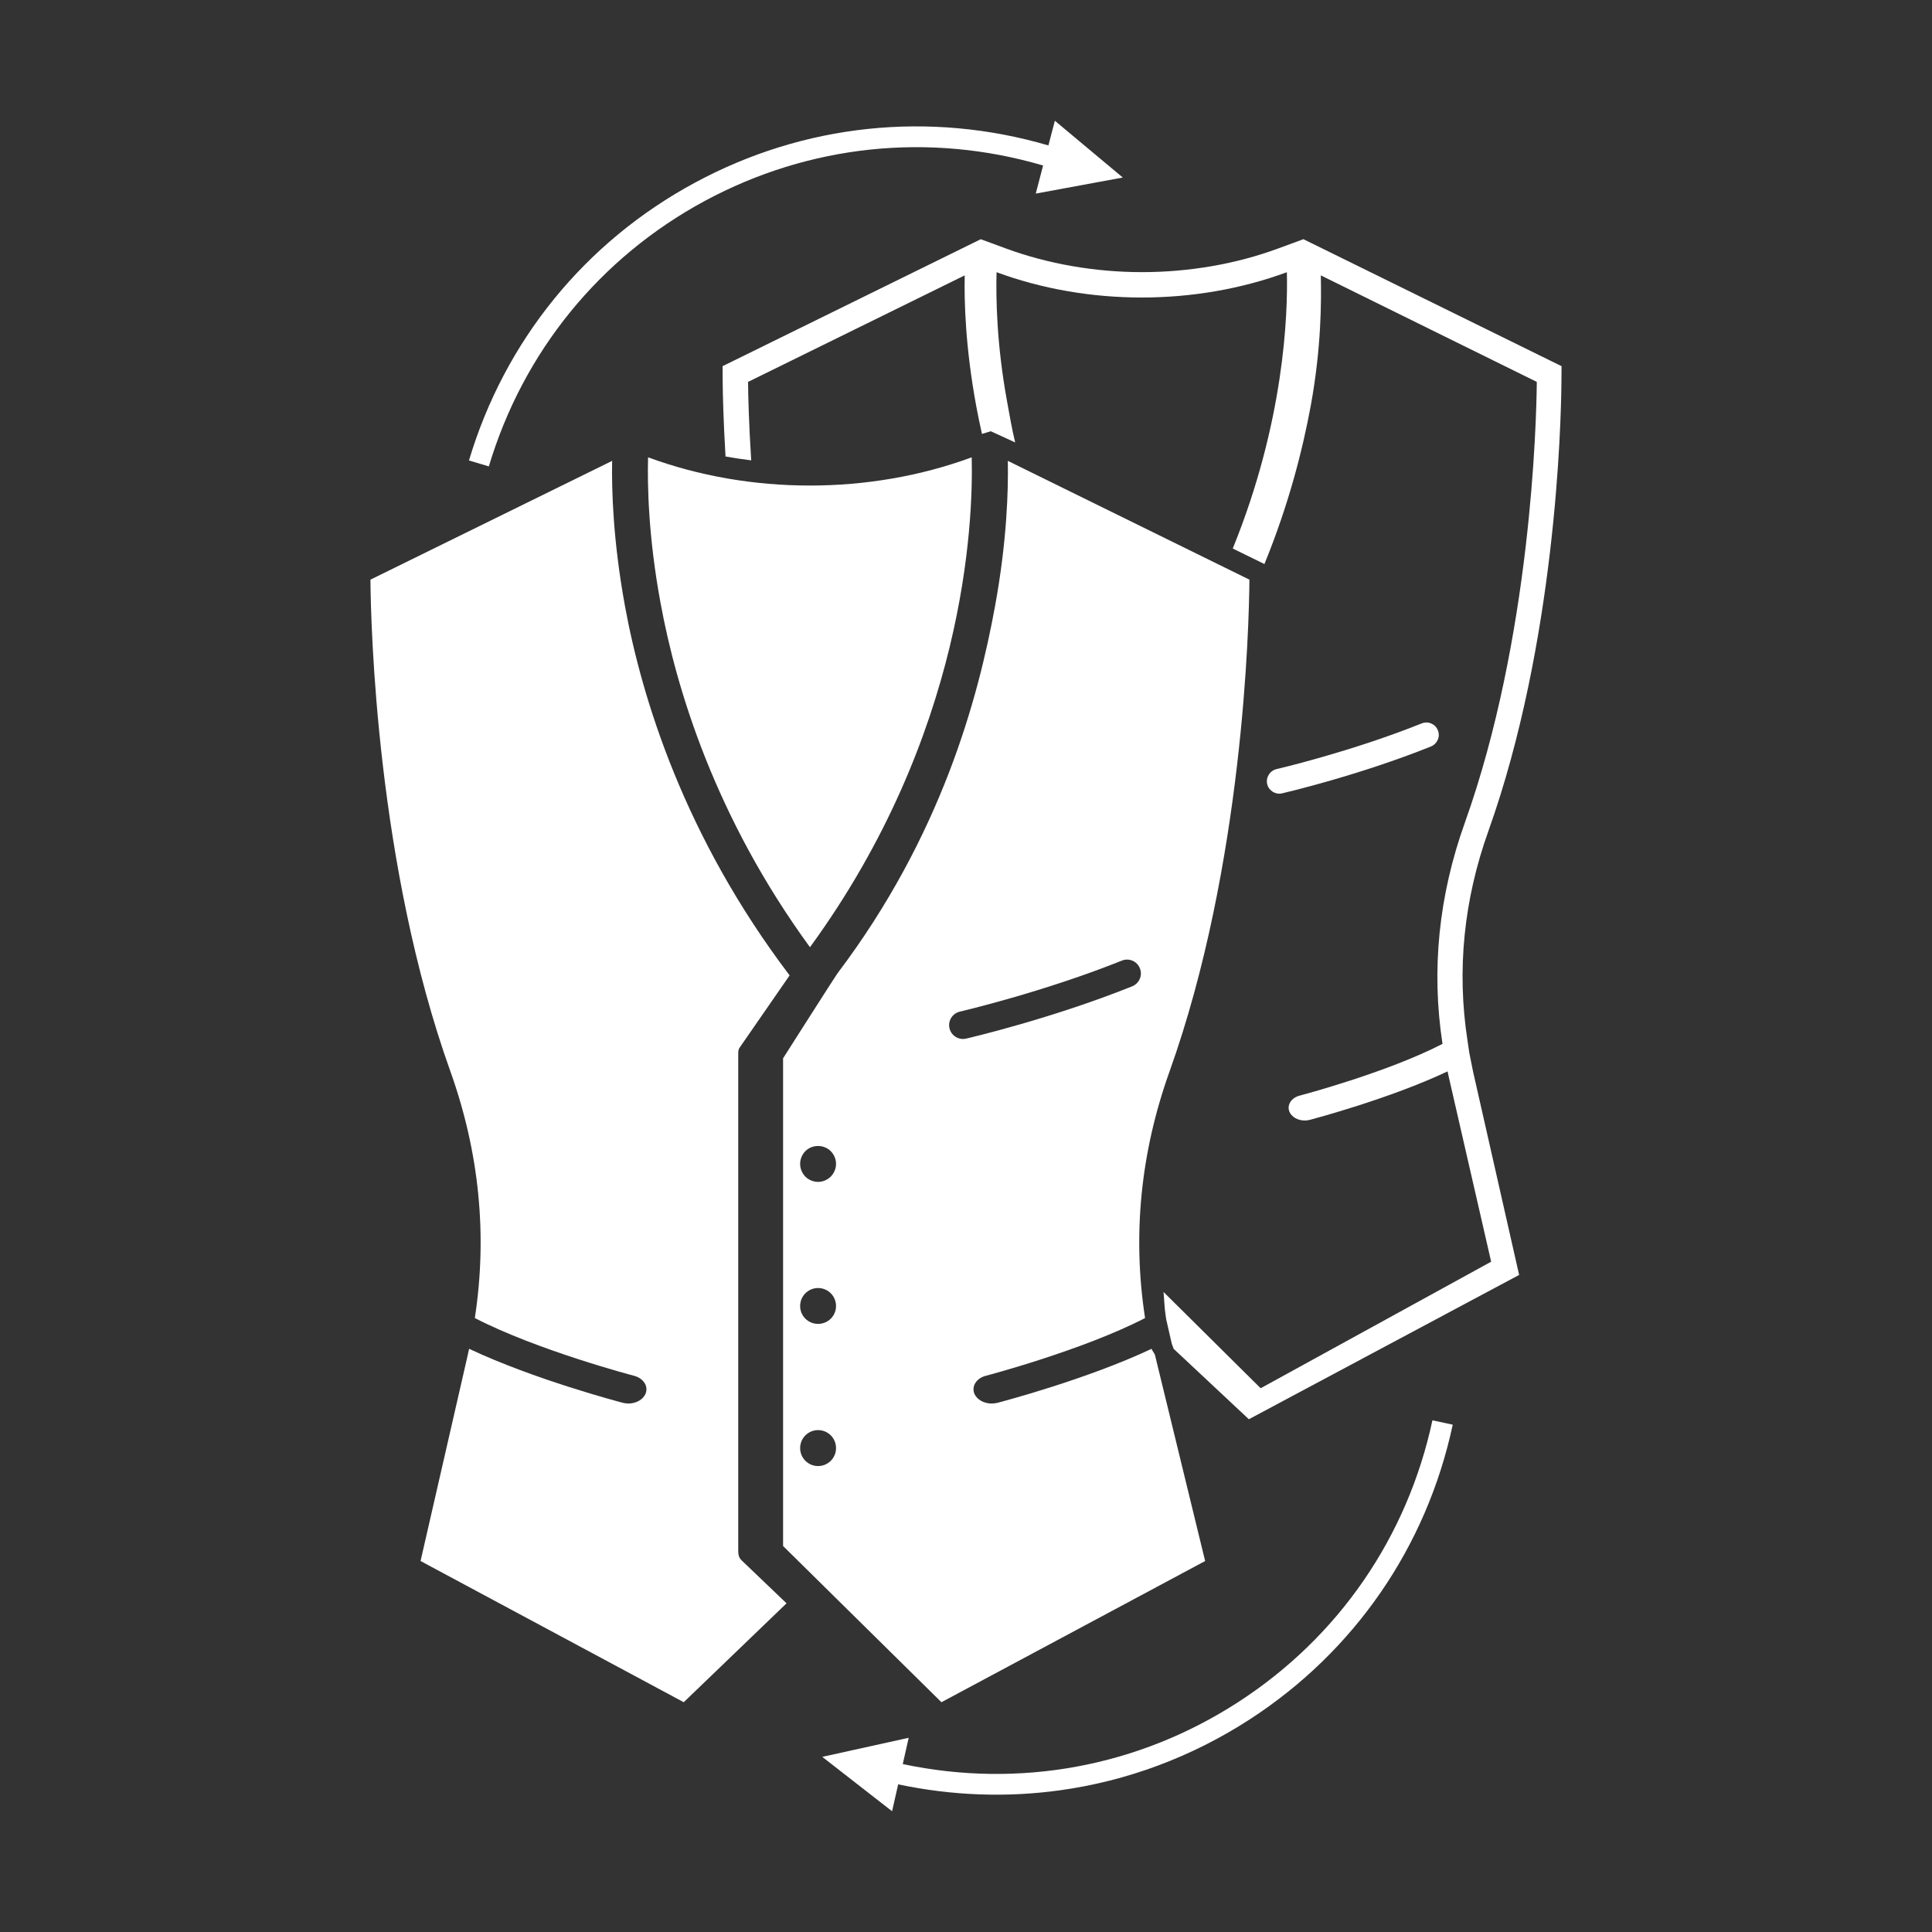
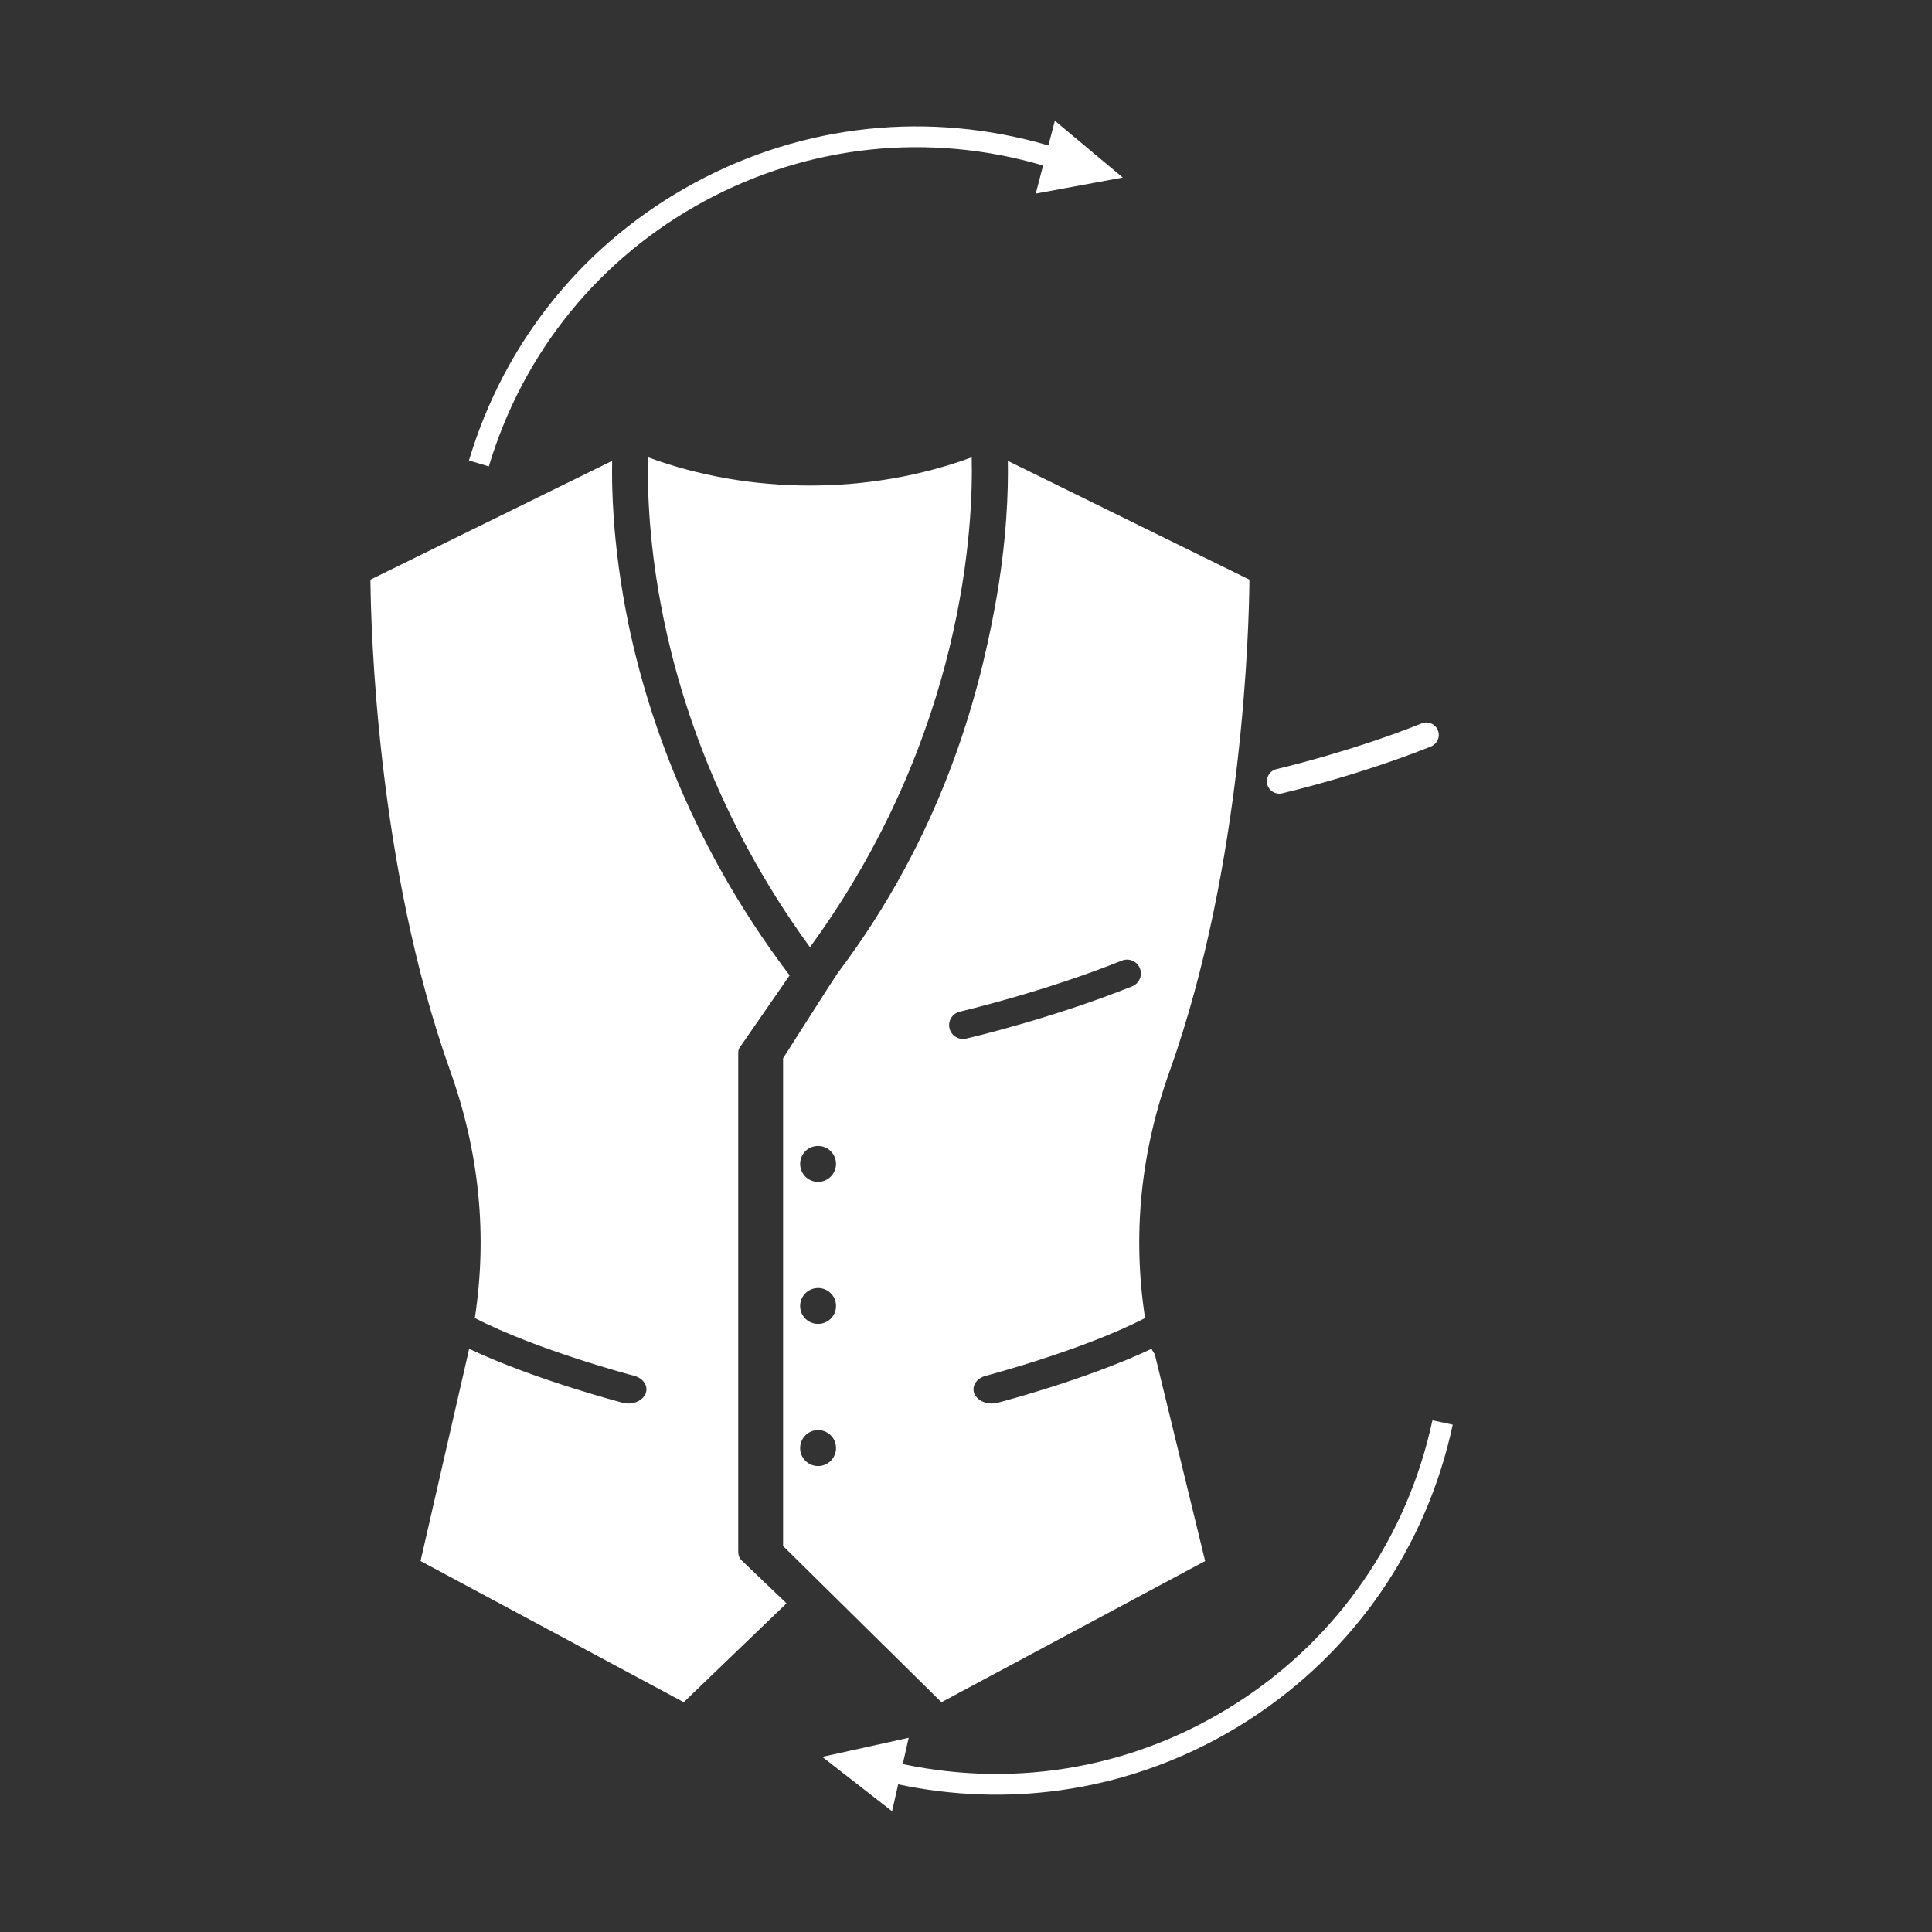
<svg xmlns="http://www.w3.org/2000/svg" version="1.1" id="Calque_1" x="0px" y="0px" width="400px" height="400px" viewBox="0 0 400 400" enable-background="new 0 0 400 400" xml:space="preserve">
  <rect x="0" y="0" width="400" height="400" fill="#333333" stroke="none" />
  <g>
    <path fill="#FFFFFF" d="M265.364,164.271c0.036,0,0.056-0.004,0.083-0.019c0.637-0.147,15.834-3.693,30.828-9.706   c1.31-0.544,1.964-2.028,1.42-3.338c-0.517-1.328-2.01-1.969-3.338-1.438c-14.607,5.865-29.916,9.434-30.072,9.466   c-1.383,0.336-2.24,1.715-1.928,3.094C262.671,163.681,264.018,164.538,265.364,164.271z" />
    <path fill="#FFFFFF" d="M134.177,94.683c-0.157,5.69,0.046,16.452,2.577,30.128c3.287,17.927,11.348,44.462,30.943,71.301   c32.036-43.922,33.83-87.638,33.484-101.429C180.055,102.476,155.308,102.476,134.177,94.683z" />
    <path fill="#FFFFFF" d="M152.844,321.146V218.342c0-0.493-0.02-0.978,0.275-1.42l10.364-14.98   c-21.782-28.698-30.587-57.359-34.091-76.467c-2.453-13.436-2.781-24-2.652-30.058l-50.045,24.594   c0.084,9.494,1.258,59.093,16.557,101.816c5.994,16.793,7.686,33.918,5.058,51.061c12.92,6.677,32.76,11.905,32.962,11.952   c1.946,0.507,3.034,2.167,2.379,3.716c-0.507,1.236-1.978,2.028-3.541,2.028c-0.383,0-0.774-0.055-1.152-0.147   c-0.83-0.221-18.342-4.822-31.838-11.186c-0.097,0.434-0.176,0.886-0.286,1.337l-9.761,42.604l54.49,29.232l21.284-20.472   l-9.322-8.917C152.971,322.501,152.844,321.846,152.844,321.146z" />
-     <path fill="#FFFFFF" d="M173.373,201.549c-0.451,0.6-11.245,17.559-11.245,17.559v100.978l32.787,32.34l54.597-29.232   l-10.374-42.604c-0.11-0.451-0.6-0.903-0.701-1.337c-13.51,6.363-31.104,10.965-31.916,11.186   c-0.392,0.093-0.839,0.147-1.222,0.147c-1.554,0-3.029-0.792-3.564-2.028c-0.627-1.549,0.415-3.209,2.361-3.716   c0.202-0.047,20.066-5.284,32.977-11.952c-2.638-17.143-0.941-34.268,5.071-51.061c15.28-42.724,16.461-92.323,16.535-101.816   L208.66,95.417c0.119,6.058-0.185,16.622-2.643,30.058C202.537,144.518,194.943,172.989,173.373,201.549z M169.375,303.532   c-2.056,0-3.716-1.67-3.716-3.717c0-2.065,1.66-3.726,3.716-3.726c2.057,0,3.717,1.66,3.717,3.726   C173.092,301.862,171.432,303.532,169.375,303.532z M169.375,274.097c-2.056,0-3.716-1.642-3.716-3.708   c0-2.047,1.66-3.716,3.716-3.716c2.057,0,3.717,1.669,3.717,3.716C173.092,272.455,171.432,274.097,169.375,274.097z    M171.994,243.609c-0.687,0.683-1.646,1.088-2.619,1.088c-0.986,0-1.945-0.405-2.637-1.088c-0.683-0.71-1.079-1.651-1.079-2.638   c0-0.978,0.396-1.937,1.079-2.637c0.691-0.692,1.65-1.07,2.637-1.07c0.974,0,1.933,0.378,2.619,1.07   c0.696,0.7,1.098,1.659,1.098,2.637S172.69,242.899,171.994,243.609z M232.268,198.884c1.484-0.595,3.153,0.12,3.734,1.596   c0.591,1.462-0.119,3.121-1.595,3.726c-16.719,6.708-33.669,10.66-34.388,10.826c-0.023,0.009-0.056,0.019-0.088,0.019   c-1.513,0.3-2.997-0.655-3.352-2.167c-0.359-1.536,0.608-3.071,2.148-3.439C198.895,209.406,215.982,205.422,232.268,198.884z" />
-     <path fill="#FFFFFF" d="M323.276,79.104l0.028-3.292L271.58,50.369l-1.725-0.848l-2.047,0.76l-3.146,1.153   c-8.705,3.218-18.462,4.91-28.209,4.91c-9.738,0-19.504-1.697-28.223-4.91l-3.108-1.148l-2.07-0.756l-1.724,0.848L149.6,75.812   l0.023,3.301c0.022,2.472,0.147,7.977,0.59,15.4c1.771,0.323,3.532,0.572,5.316,0.798c-0.508-7.871-0.632-13.689-0.65-16.244   l44.854-22.054c-0.12,5.432,0.147,14.902,2.365,26.95c0.337,1.85,0.752,3.841,1.208,5.875l1.83-0.553l5.045,2.314   c-0.701-2.896-1.166-5.689-1.633-8.226c-2.259-12.265-2.352-21.911-2.222-27.015c18.95,6.985,41.165,6.985,60.106,0   c0.222,8.765-0.544,30.999-11.204,57.207l6.557,3.213c5.091-12.454,7.94-23.824,9.6-32.815c2.194-12.048,2.194-21.519,2.075-26.95   l44.716,22.054c-0.074,8.511-1.208,52.974-14.902,91.285c-5.386,15.05-6.98,30.399-4.62,45.772   c-11.582,5.98-29.381,10.655-29.564,10.711c-1.752,0.452-2.693,1.945-2.131,3.338c0.48,1.116,1.78,1.817,3.173,1.817   c0.341,0,0.71-0.056,1.042-0.13c0.738-0.211,16.433-4.334,28.531-10.042c0.093,0.405,0.176,0.802,0.259,1.208l8.761,38.196   l-47.723,26.199l-20.112-19.938c0.166,1.576,0.175,3.172,0.425,4.749l0.138,0.94l1.171,5.127c0.148,0.296,0.259,0.627,0.351,0.95   l15.585,14.589l55.957-29.878l-9.545-42.135l-0.773-3.863l-0.388-2.638c-2.223-14.482-0.747-29.021,4.325-43.213   C322.114,132.986,323.203,87.781,323.276,79.104z" />
+     <path fill="#FFFFFF" d="M173.373,201.549c-0.451,0.6-11.245,17.559-11.245,17.559v100.978l32.787,32.34l54.597-29.232   l-10.374-42.604c-0.11-0.451-0.6-0.903-0.701-1.337c-13.51,6.363-31.104,10.965-31.916,11.186   c-0.392,0.093-0.839,0.147-1.222,0.147c-1.554,0-3.029-0.792-3.564-2.028c-0.627-1.549,0.415-3.209,2.361-3.716   c0.202-0.047,20.066-5.284,32.977-11.952c-2.638-17.143-0.941-34.268,5.071-51.061c15.28-42.724,16.461-92.323,16.535-101.816   L208.66,95.417c0.119,6.058-0.185,16.622-2.643,30.058C202.537,144.518,194.943,172.989,173.373,201.549z M169.375,303.532   c-2.056,0-3.716-1.67-3.716-3.717c0-2.065,1.66-3.726,3.716-3.726c2.057,0,3.717,1.66,3.717,3.726   C173.092,301.862,171.432,303.532,169.375,303.532z M169.375,274.097c-2.056,0-3.716-1.642-3.716-3.708   c0-2.047,1.66-3.716,3.716-3.716c2.057,0,3.717,1.669,3.717,3.716C173.092,272.455,171.432,274.097,169.375,274.097M171.994,243.609c-0.687,0.683-1.646,1.088-2.619,1.088c-0.986,0-1.945-0.405-2.637-1.088c-0.683-0.71-1.079-1.651-1.079-2.638   c0-0.978,0.396-1.937,1.079-2.637c0.691-0.692,1.65-1.07,2.637-1.07c0.974,0,1.933,0.378,2.619,1.07   c0.696,0.7,1.098,1.659,1.098,2.637S172.69,242.899,171.994,243.609z M232.268,198.884c1.484-0.595,3.153,0.12,3.734,1.596   c0.591,1.462-0.119,3.121-1.595,3.726c-16.719,6.708-33.669,10.66-34.388,10.826c-0.023,0.009-0.056,0.019-0.088,0.019   c-1.513,0.3-2.997-0.655-3.352-2.167c-0.359-1.536,0.608-3.071,2.148-3.439C198.895,209.406,215.982,205.422,232.268,198.884z" />
    <path fill="#FFFFFF" d="M256.363,352.397c-20.674,13.399-45.334,17.945-69.457,12.837l1.23-5.441l-17.895,3.947L184.697,375   l1.259-5.57c11.204,2.37,22.515,2.758,33.539,1.227c13.814-1.918,27.158-6.852,39.202-14.644   c21.698-14.054,36.656-35.726,42.078-61.048l-4.205-0.903C291.379,318.259,277.094,338.989,256.363,352.397z" />
    <path fill="#FFFFFF" d="M145.92,41.599c21.625-11.652,46.482-14.257,70.044-7.332l-1.521,5.814l18.019-3.325L218.398,25   l-1.338,5.108c-24.635-7.202-50.613-4.477-73.178,7.71c-22.76,12.278-39.373,32.705-46.787,57.515l4.113,1.231   C108.305,72.855,124.18,53.338,145.92,41.599z" />
  </g>
</svg>